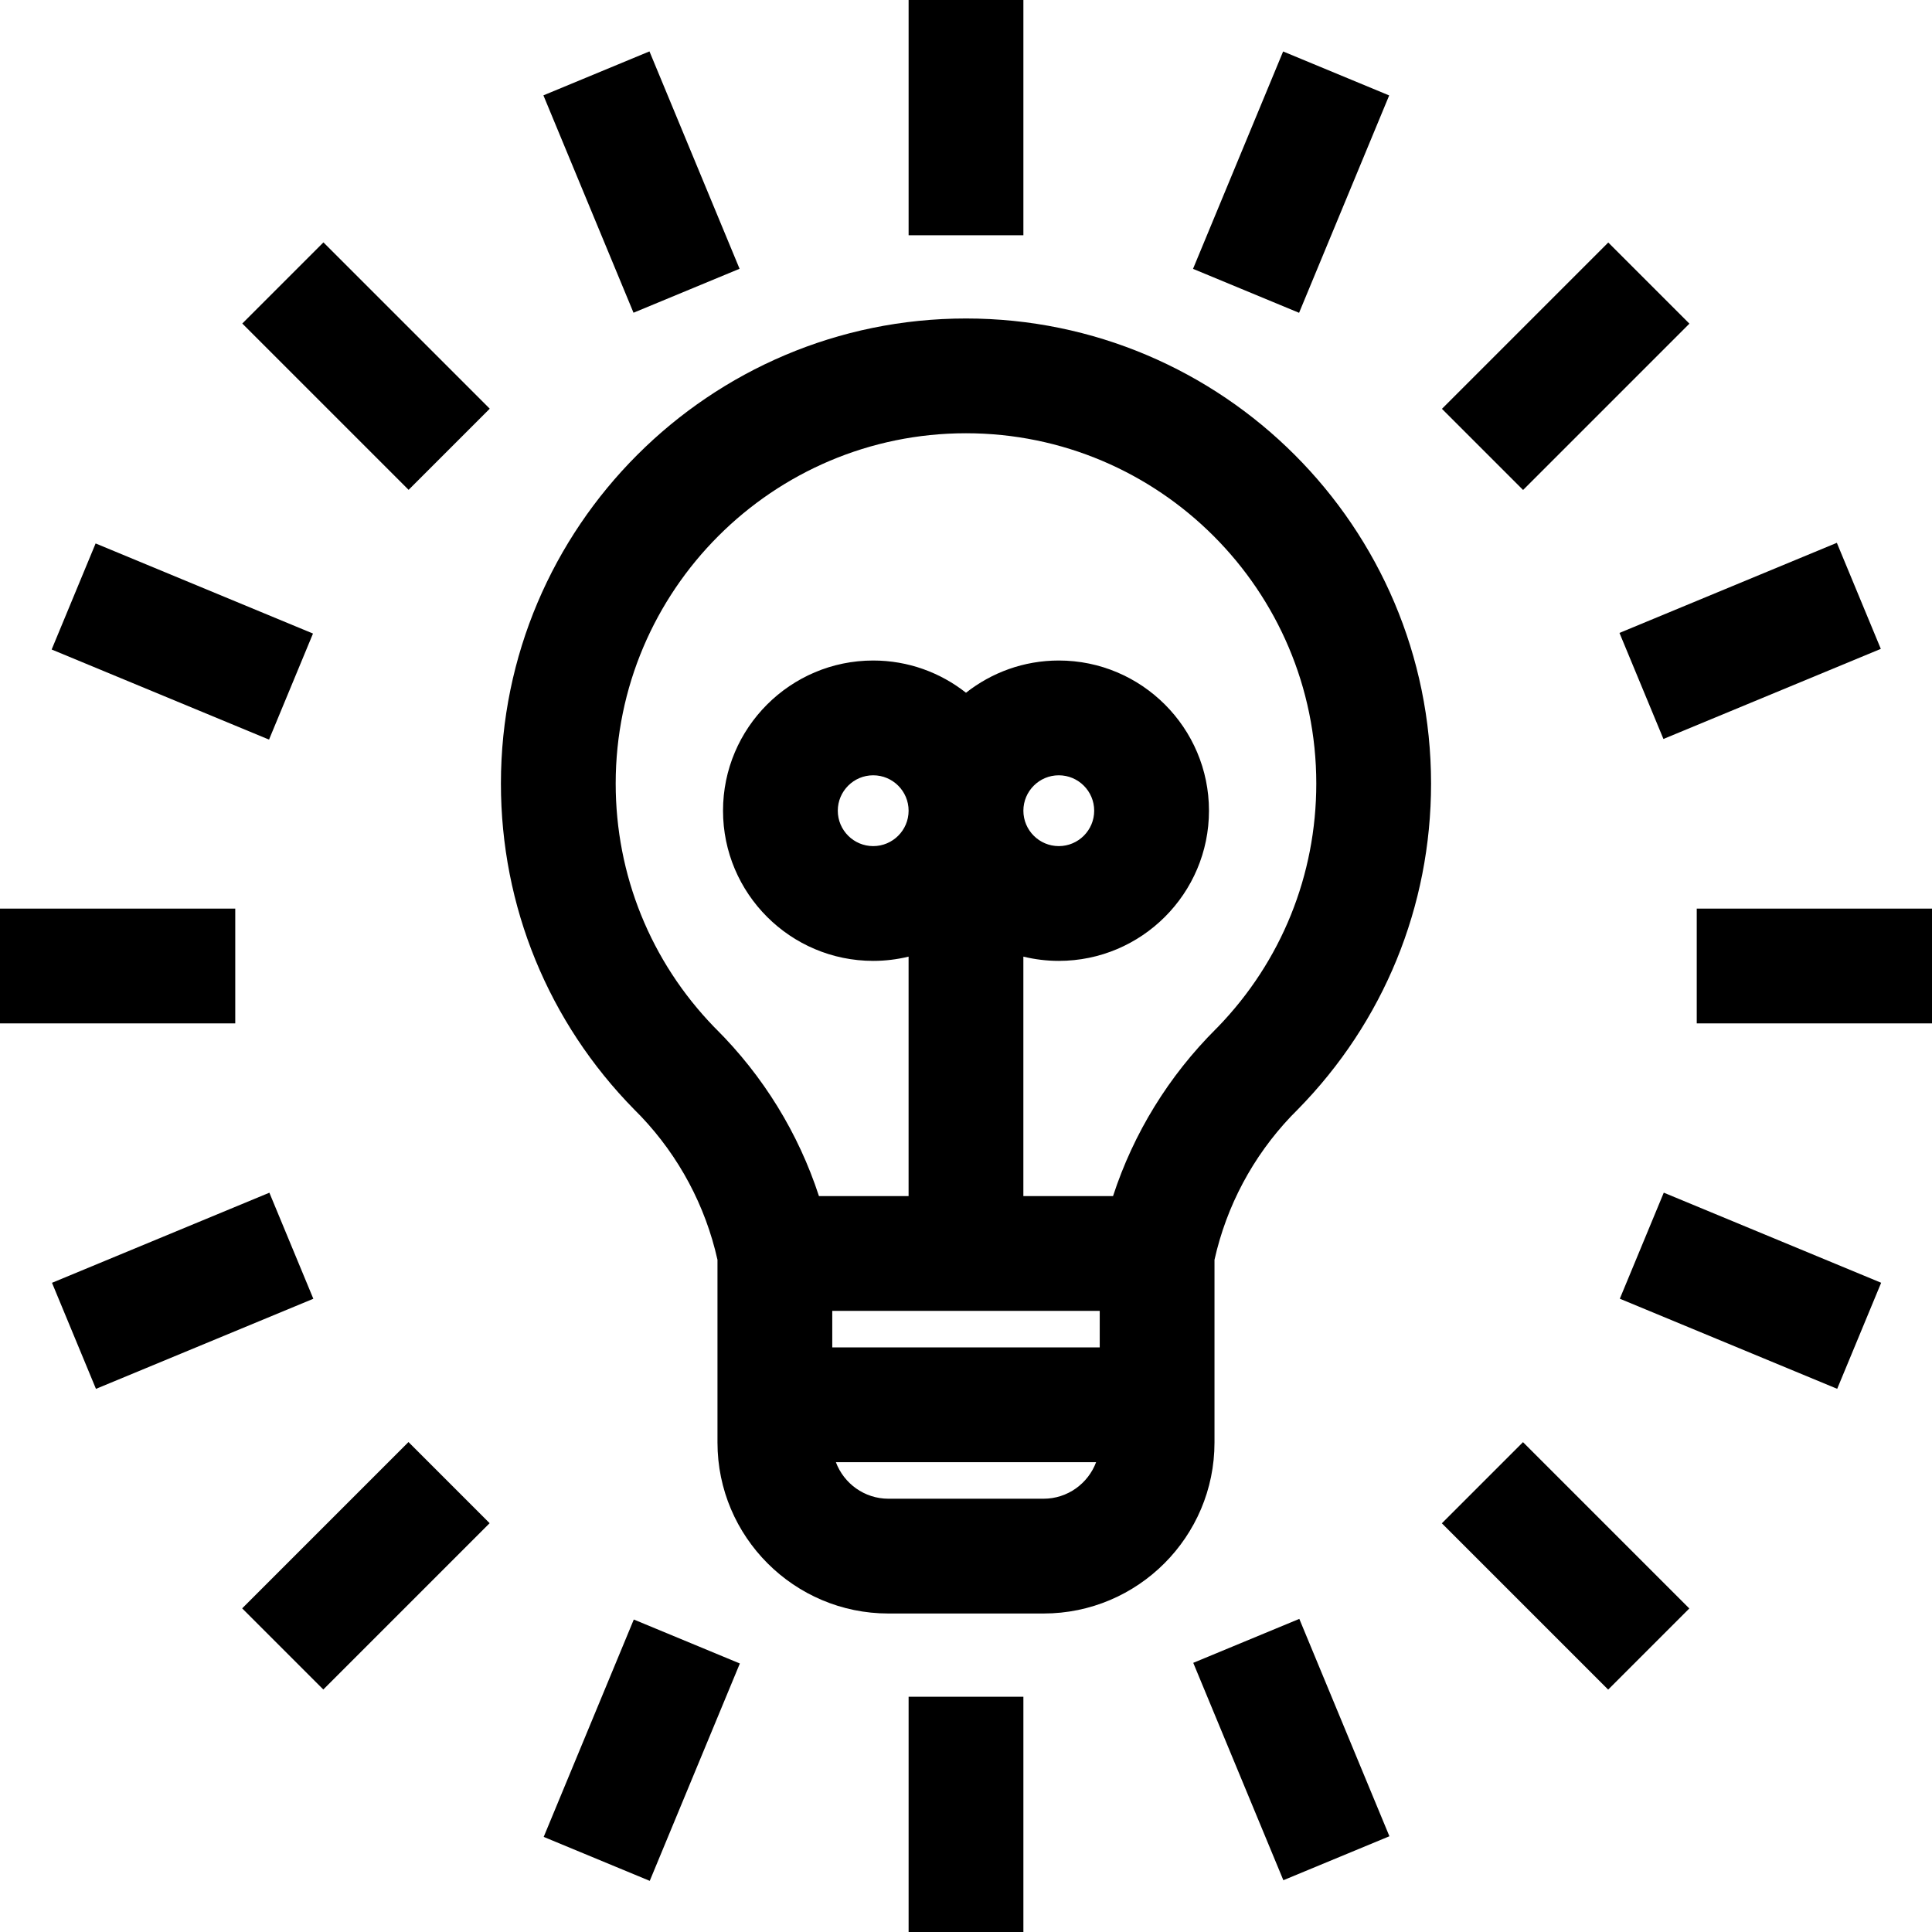
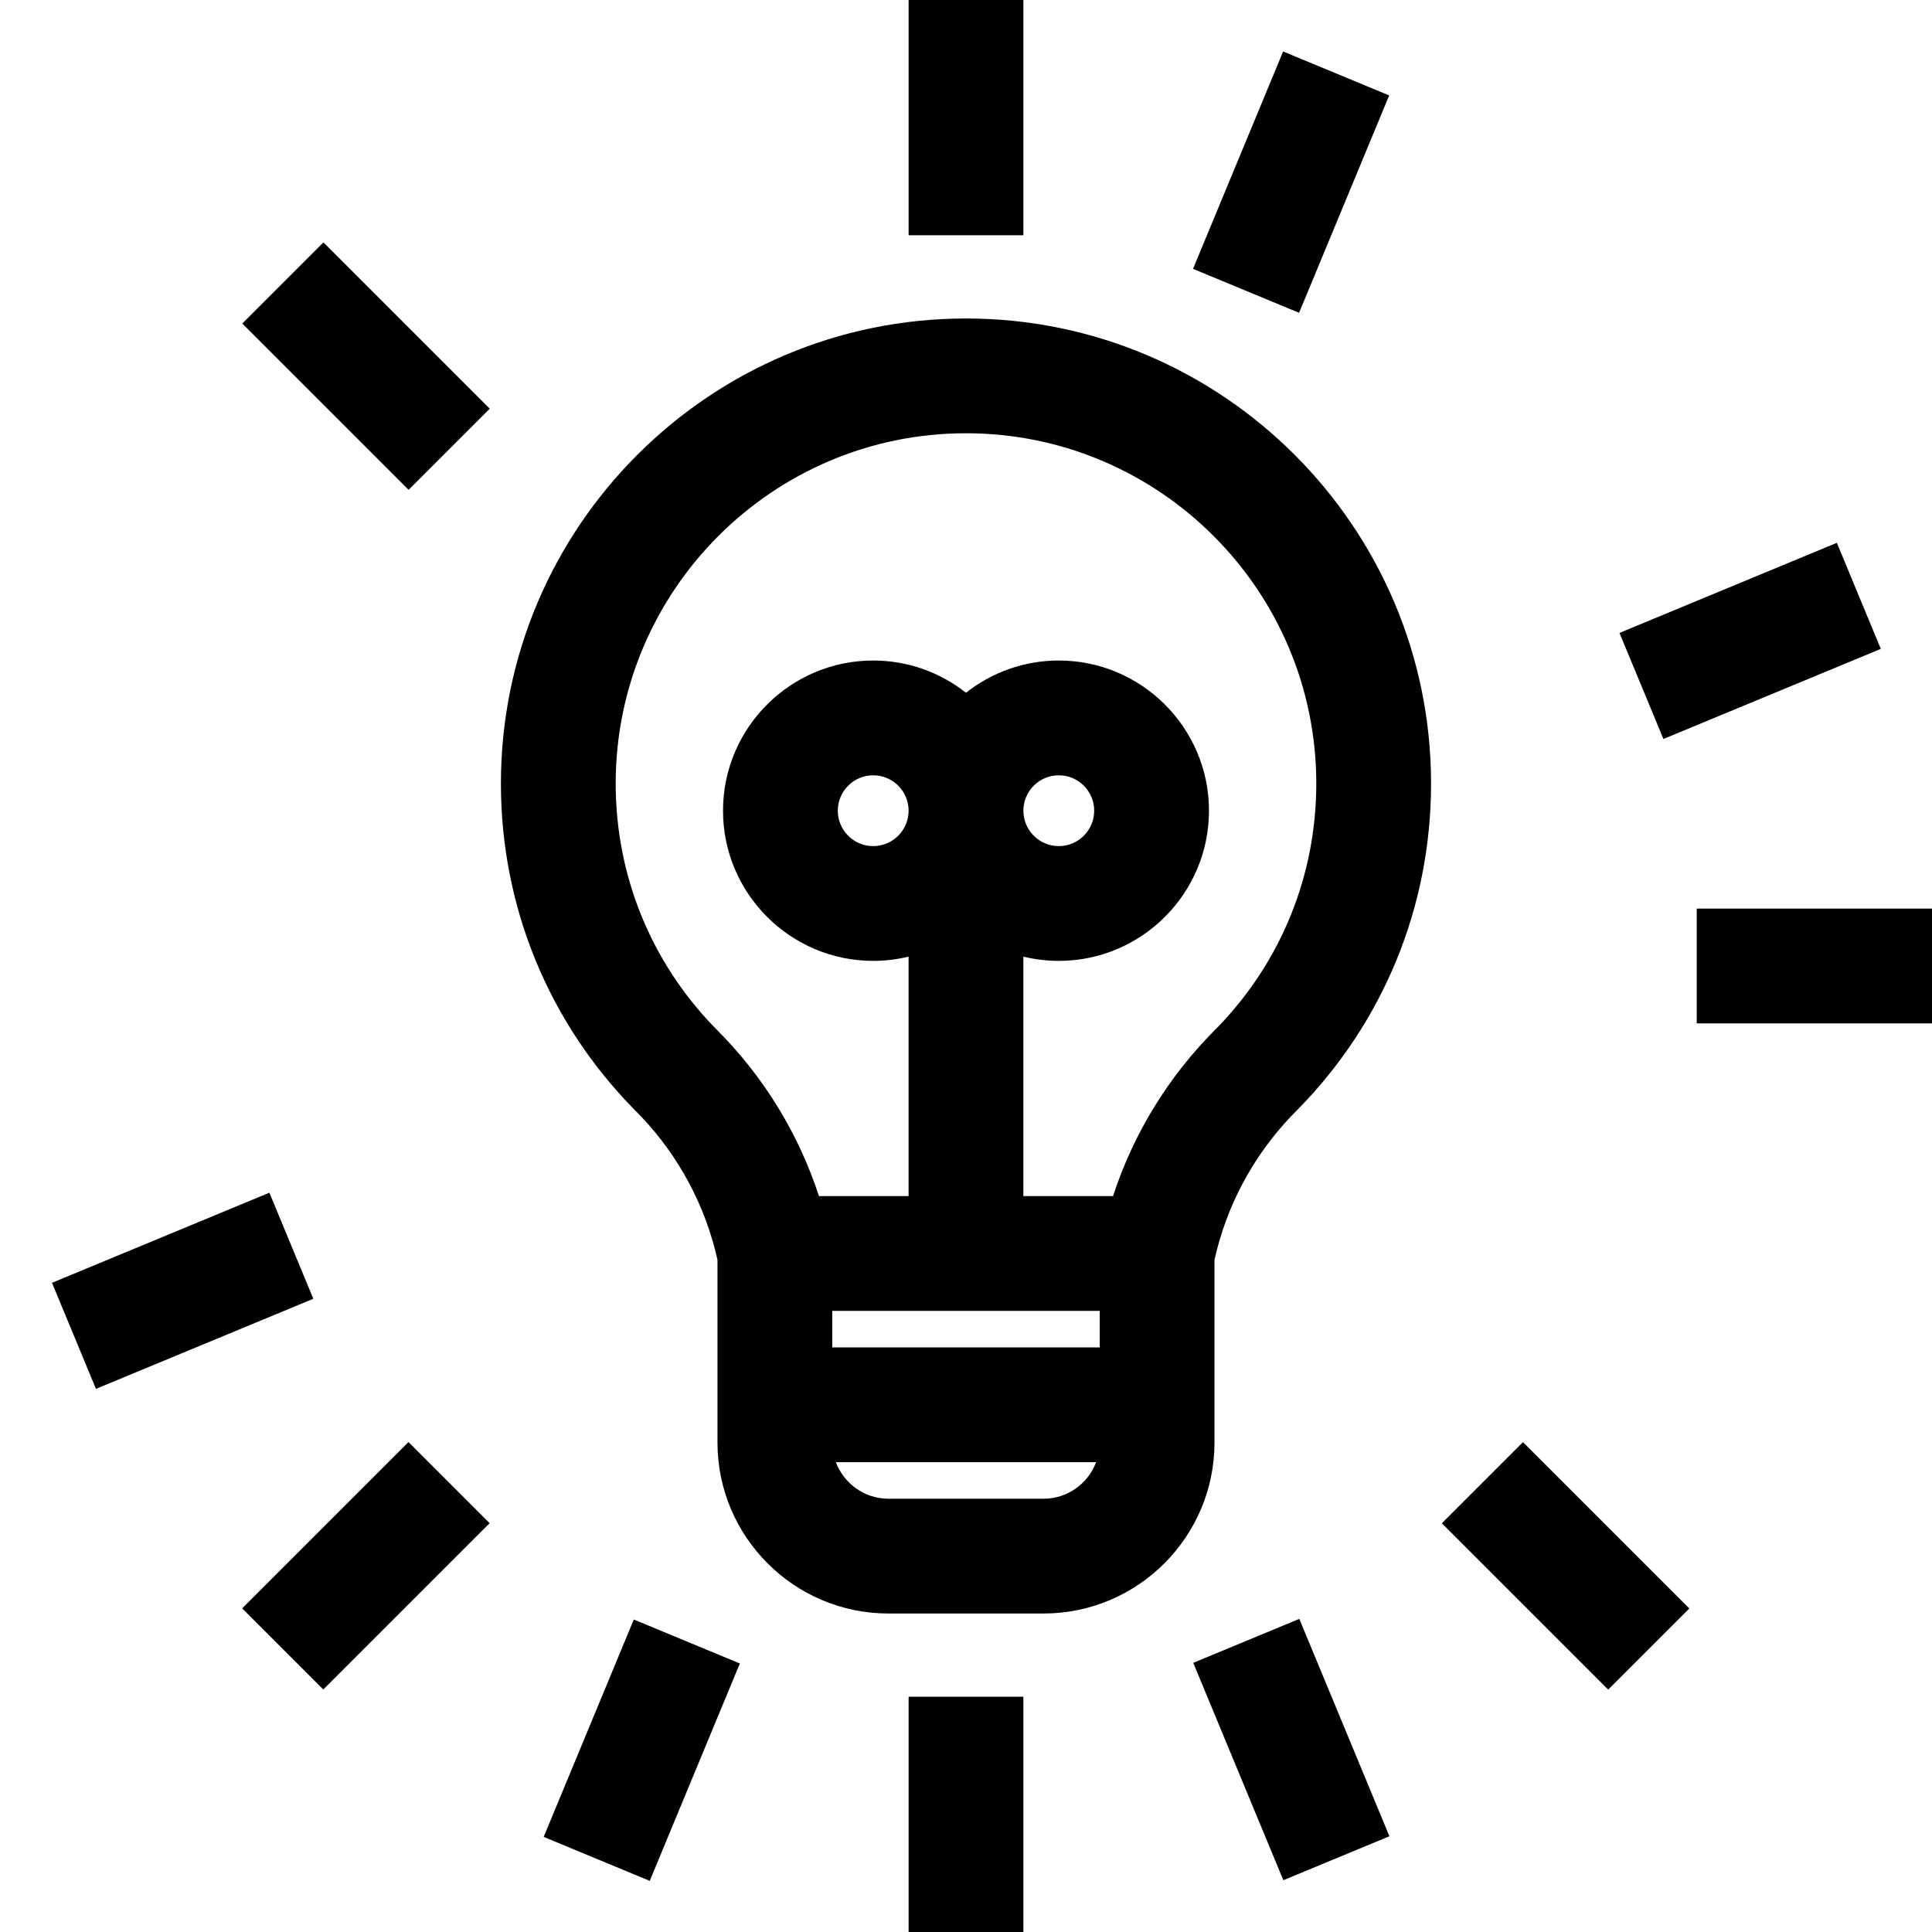
<svg xmlns="http://www.w3.org/2000/svg" version="1.1" id="Layer_1" x="0px" y="0px" viewBox="0 0 512.003 512.003" style="enable-background:new 0 0 512.003 512.003;" xml:space="preserve">
  <g>
    <g>
      <path d="M256,84.402c-67.96,0-123.251,55.289-123.251,123.251c0,32.543,12.568,63.238,35.387,86.433l1.734,1.76    c10.11,10.657,17.075,23.729,20.271,38.011v48.433c0,24.984,20.325,45.308,45.308,45.308h41.099    c24.984,0,45.308-20.325,45.308-45.308v-48.434c3.19-14.254,10.135-27.304,20.213-37.95l1.793-1.822    c22.82-23.194,35.387-53.889,35.387-86.433C379.25,139.691,323.961,84.402,256,84.402z M276.549,397.18h-41.099    c-6.378,0-11.816-4.037-13.933-9.686h68.966C288.365,393.143,282.928,397.18,276.549,397.18z M291.44,357.078h-70.88v-9.685h70.88    V357.078z M322.738,272.181l-0.458,0.456c-12.57,12.526-21.874,27.677-27.311,44.337h-23.766v-63.457    c3.012,0.731,6.154,1.128,9.389,1.128c21.946,0,39.8-17.854,39.8-39.8s-17.854-39.8-39.8-39.8c-9.277,0-17.816,3.2-24.591,8.541    c-6.775-5.341-15.314-8.541-24.591-8.541c-21.946,0-39.8,17.854-39.8,39.8s17.854,39.8,39.8,39.8c3.23,0,6.368-0.396,9.377-1.126    v63.455h-23.755c-5.436-16.662-14.739-31.812-27.311-44.337l-0.443-0.441c-16.844-17.403-26.111-40.293-26.111-64.545    c0-51.188,41.644-92.833,92.833-92.833s92.833,41.644,92.833,92.833C348.833,231.897,339.572,254.781,322.738,272.181z     M271.208,214.846c0-5.174,4.209-9.383,9.383-9.383s9.383,4.209,9.383,9.383s-4.209,9.383-9.383,9.383    S271.208,220.02,271.208,214.846z M240.791,214.846c0,5.174-4.209,9.383-9.383,9.383c-5.174,0-9.383-4.209-9.383-9.383    s4.209-9.383,9.383-9.383C236.582,205.463,240.791,209.672,240.791,214.846z" />
    </g>
  </g>
  <g>
    <g>
      <rect x="240.793" width="30.417" height="62.345" />
    </g>
  </g>
  <g>
    <g>
      <rect x="240.793" y="449.658" width="30.417" height="62.345" />
    </g>
  </g>
  <g>
    <g>
-       <rect x="154.757" y="17.122" transform="matrix(0.924 -0.383 0.383 0.924 -5.544 68.721)" width="30.418" height="62.347" />
-     </g>
+       </g>
  </g>
  <g>
    <g>
      <rect x="326.825" y="432.526" transform="matrix(0.924 -0.383 0.383 0.924 -151.417 166.192)" width="30.418" height="62.347" />
    </g>
  </g>
  <g>
    <g>
      <rect x="310.872" y="33.087" transform="matrix(0.383 -0.924 0.924 0.383 166.529 345.822)" width="62.347" height="30.418" />
    </g>
  </g>
  <g>
    <g>
      <rect x="138.794" y="448.489" transform="matrix(0.383 -0.924 0.924 0.383 -323.477 443.275)" width="62.347" height="30.418" />
    </g>
  </g>
  <g>
    <g>
      <rect x="81.811" y="65.852" transform="matrix(0.707 -0.707 0.707 0.707 -40.191 97.021)" width="30.417" height="62.345" />
    </g>
  </g>
  <g>
    <g>
      <rect x="399.777" y="383.805" transform="matrix(0.707 -0.707 0.707 0.707 -171.887 414.983)" width="30.417" height="62.345" />
    </g>
  </g>
  <g>
    <g>
-       <rect y="240.793" width="62.345" height="30.417" />
-     </g>
+       </g>
  </g>
  <g>
    <g>
      <rect x="449.658" y="240.793" width="62.345" height="30.417" />
    </g>
  </g>
  <g>
    <g>
      <rect x="17.123" y="326.837" transform="matrix(0.924 -0.383 0.383 0.924 -127.221 44.52)" width="62.347" height="30.418" />
    </g>
  </g>
  <g>
    <g>
      <rect x="432.525" y="154.759" transform="matrix(0.924 -0.383 0.383 0.924 -29.747 190.391)" width="62.347" height="30.418" />
    </g>
  </g>
  <g>
    <g>
-       <rect x="448.505" y="310.841" transform="matrix(0.383 -0.924 0.924 0.383 -29.724 639.543)" width="30.418" height="62.347" />
-     </g>
+       </g>
  </g>
  <g>
    <g>
-       <rect x="33.074" y="138.792" transform="matrix(0.383 -0.924 0.924 0.383 -127.222 149.529)" width="30.418" height="62.347" />
-     </g>
+       </g>
  </g>
  <g>
    <g>
      <rect x="65.852" y="399.776" transform="matrix(0.707 -0.707 0.707 0.707 -265.021 190.152)" width="62.345" height="30.417" />
    </g>
  </g>
  <g>
    <g>
-       <rect x="383.805" y="81.815" transform="matrix(0.707 -0.707 0.707 0.707 52.938 321.851)" width="62.345" height="30.417" />
-     </g>
+       </g>
  </g>
  <g>
</g>
  <g>
</g>
  <g>
</g>
  <g>
</g>
  <g>
</g>
  <g>
</g>
  <g>
</g>
  <g>
</g>
  <g>
</g>
  <g>
</g>
  <g>
</g>
  <g>
</g>
  <g>
</g>
  <g>
</g>
  <g>
</g>
</svg>